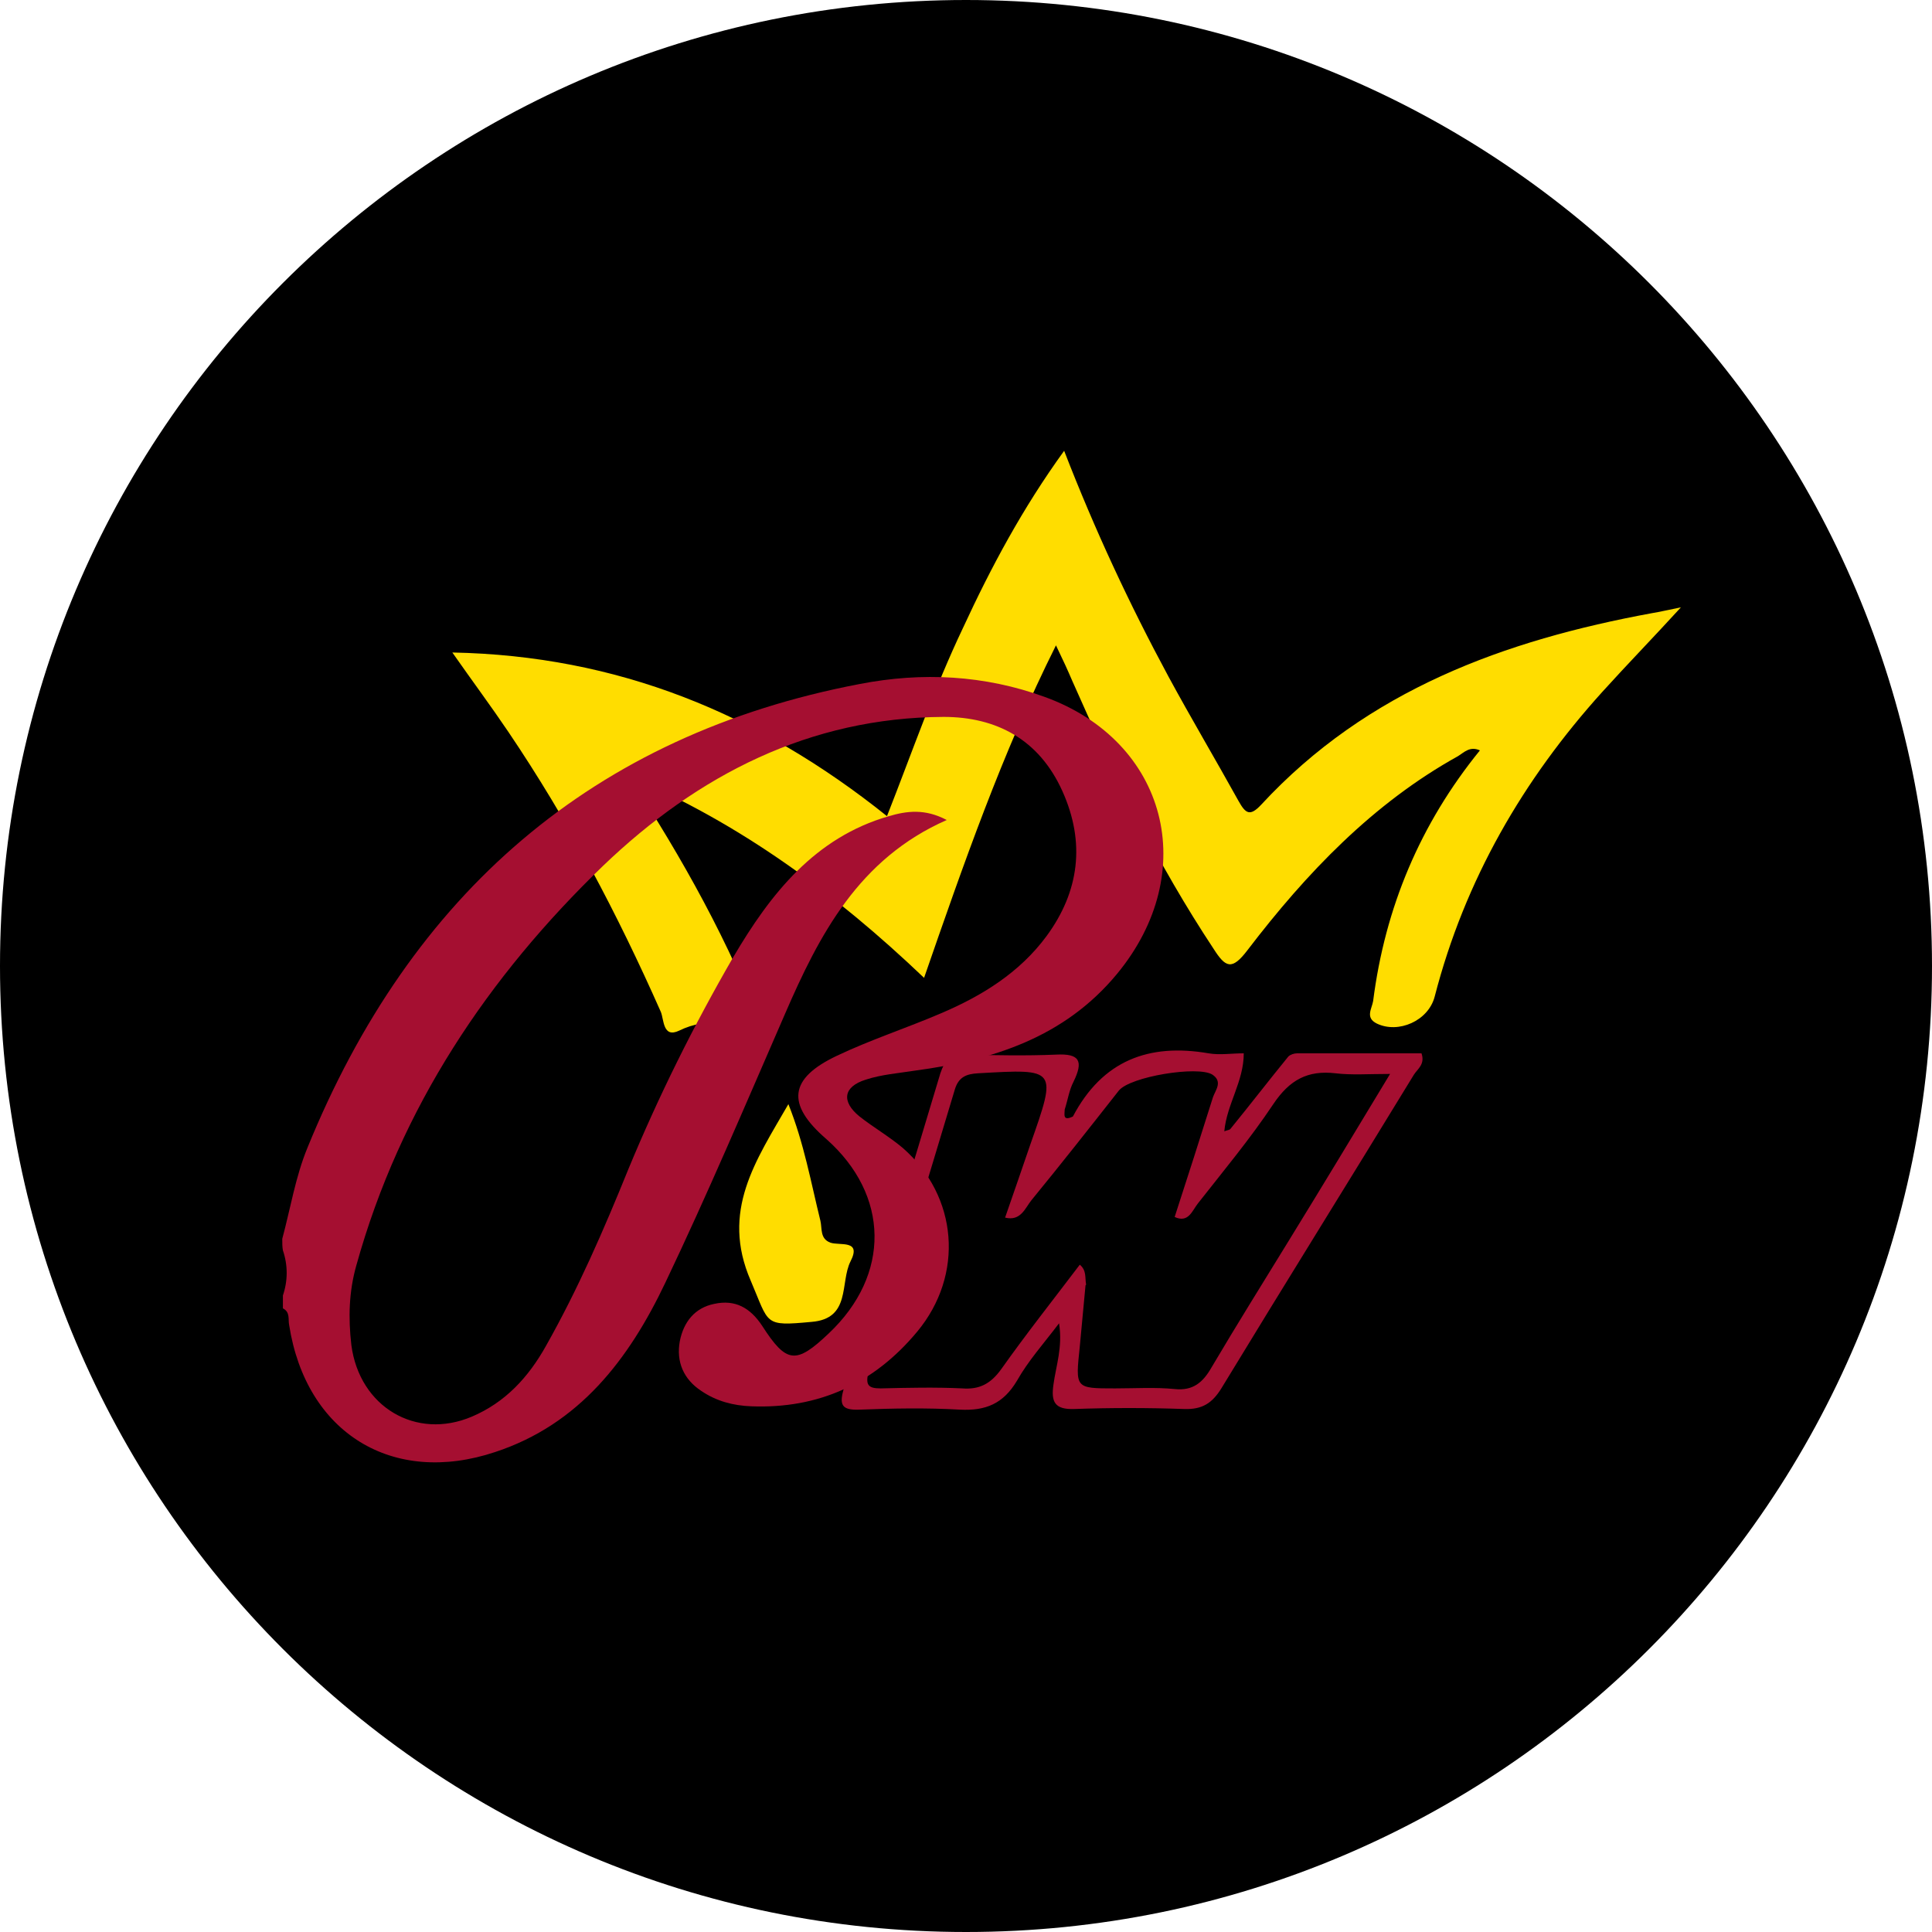
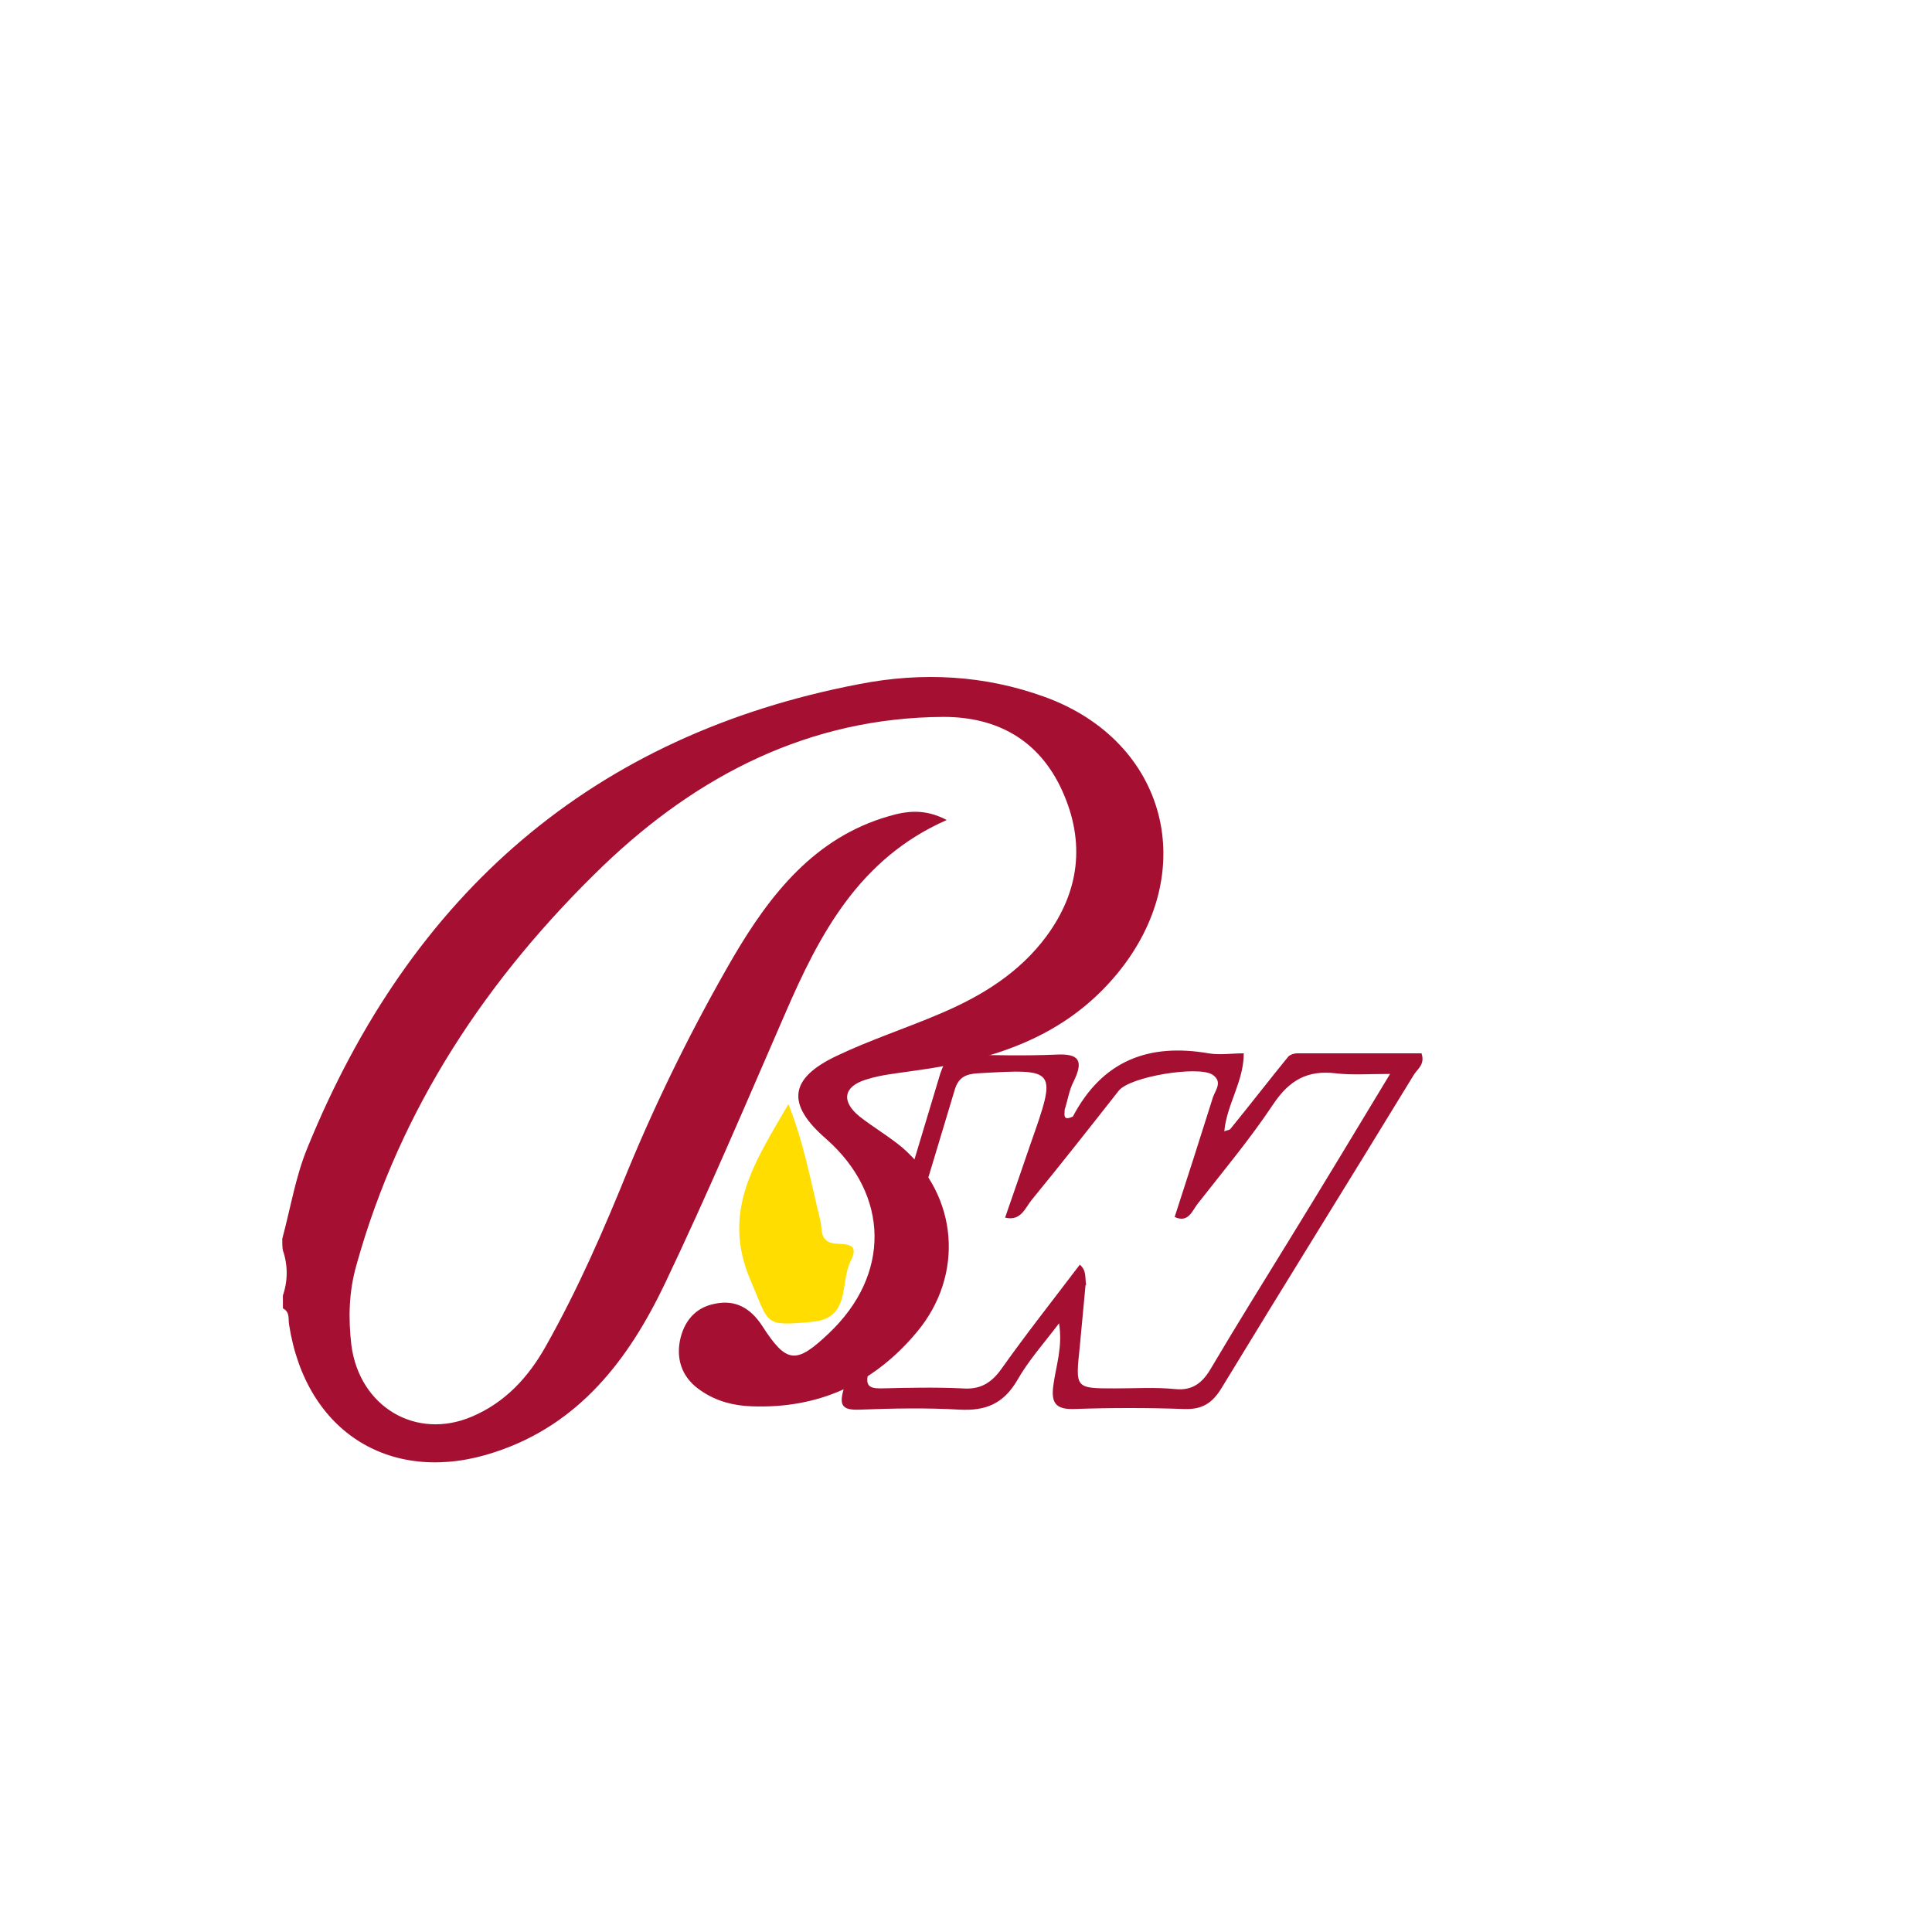
<svg xmlns="http://www.w3.org/2000/svg" width="30" height="30" viewBox="0 0 30 30" fill="none">
-   <path d="M0 15C0 6.716 6.716 0 15 0C23.284 0 30 6.716 30 15C30 23.284 23.284 30 15 30C6.716 30 0 23.284 0 15Z" fill="black" />
-   <path d="M16.524 7C17.001 8.231 17.538 9.381 18.142 10.502C18.494 11.152 18.874 11.792 19.235 12.443C19.342 12.633 19.41 12.683 19.586 12.493C21.234 10.712 23.37 9.941 25.652 9.521C25.779 9.501 25.896 9.471 26.101 9.431C25.662 9.911 25.262 10.322 24.882 10.742C23.653 12.102 22.746 13.663 22.278 15.474C22.18 15.854 21.712 16.054 21.38 15.894C21.195 15.804 21.302 15.664 21.322 15.544C21.507 14.093 22.053 12.793 22.98 11.652C22.824 11.582 22.736 11.682 22.639 11.742C21.322 12.473 20.288 13.553 19.371 14.754C19.128 15.074 19.03 15.024 18.845 14.734C17.977 13.423 17.284 12.012 16.65 10.572C16.582 10.412 16.504 10.242 16.397 10.021C15.558 11.702 14.963 13.413 14.349 15.184C12.974 13.873 11.491 12.783 9.765 12.052C10.594 13.323 11.325 14.624 11.891 16.114C11.423 15.884 10.994 15.784 10.545 16.004C10.292 16.124 10.311 15.834 10.262 15.714C9.589 14.193 8.819 12.733 7.892 11.362C7.629 10.972 7.346 10.592 7.024 10.132C9.58 10.181 11.774 11.072 13.773 12.673C14.163 11.682 14.505 10.692 14.953 9.751C15.392 8.801 15.88 7.89 16.524 7Z" fill="#FFDD00" />
  <path d="M12.242 17.145C12.486 17.755 12.593 18.365 12.739 18.955C12.768 19.076 12.729 19.235 12.895 19.296C13.041 19.346 13.383 19.245 13.207 19.586C13.041 19.916 13.217 20.476 12.603 20.526C11.852 20.596 11.949 20.566 11.657 19.886C11.188 18.805 11.735 18.025 12.242 17.145Z" fill="#FFDD00" />
  <path d="M22.073 16.356C21.429 16.356 20.785 16.356 20.142 16.356C20.093 16.356 20.035 16.376 20.005 16.406C19.703 16.776 19.41 17.157 19.108 17.527C19.098 17.547 19.059 17.547 19.011 17.567C19.049 17.146 19.313 16.796 19.313 16.356C19.118 16.356 18.942 16.386 18.767 16.356C17.84 16.196 17.119 16.466 16.66 17.337C16.494 17.417 16.533 17.297 16.533 17.227C16.582 17.076 16.602 16.926 16.67 16.796C16.826 16.476 16.767 16.356 16.397 16.376C15.929 16.396 15.451 16.386 14.983 16.376C14.768 16.376 14.671 16.456 14.602 16.666C14.115 18.297 13.617 19.918 13.11 21.539C13.022 21.819 13.071 21.899 13.344 21.889C13.861 21.869 14.388 21.859 14.905 21.889C15.305 21.909 15.578 21.799 15.792 21.439C15.968 21.128 16.202 20.868 16.445 20.548C16.504 20.918 16.397 21.209 16.358 21.499C16.319 21.769 16.377 21.889 16.68 21.879C17.245 21.859 17.821 21.859 18.386 21.879C18.669 21.889 18.825 21.789 18.971 21.549C19.956 19.928 20.961 18.317 21.956 16.686C22.014 16.596 22.131 16.526 22.073 16.356ZM20.005 19.277C19.605 19.928 19.206 20.568 18.815 21.229C18.679 21.469 18.523 21.599 18.24 21.569C17.938 21.539 17.626 21.559 17.314 21.559C16.689 21.559 16.699 21.559 16.767 20.908C16.797 20.598 16.826 20.278 16.855 19.968C16.855 19.958 16.855 19.958 16.865 19.948C16.845 19.838 16.875 19.728 16.767 19.638C16.358 20.178 15.938 20.708 15.548 21.259C15.383 21.489 15.207 21.579 14.944 21.559C14.524 21.539 14.095 21.549 13.676 21.559C13.481 21.559 13.432 21.509 13.49 21.288C13.949 19.838 14.388 18.377 14.827 16.916C14.885 16.726 15.002 16.676 15.187 16.666C16.416 16.596 16.416 16.586 15.997 17.777C15.87 18.147 15.743 18.517 15.607 18.907C15.851 18.967 15.919 18.757 16.016 18.637C16.475 18.077 16.923 17.507 17.372 16.936C17.548 16.716 18.601 16.546 18.825 16.686C18.991 16.796 18.874 16.926 18.835 17.037C18.64 17.657 18.445 18.267 18.24 18.897C18.455 18.997 18.513 18.797 18.601 18.687C19.001 18.177 19.41 17.687 19.771 17.146C20.025 16.766 20.308 16.616 20.737 16.666C20.99 16.696 21.244 16.676 21.585 16.676C21.029 17.597 20.522 18.437 20.005 19.277Z" fill="#A50F31" />
  <path d="M4.383 19.236C4.51 18.766 4.588 18.275 4.773 17.825C6.382 13.873 9.21 11.412 13.345 10.622C14.321 10.432 15.286 10.482 16.223 10.822C18.124 11.512 18.651 13.543 17.344 15.124C16.525 16.114 15.403 16.465 14.204 16.625C13.95 16.665 13.687 16.685 13.443 16.765C13.092 16.875 13.063 17.105 13.345 17.335C13.56 17.505 13.804 17.645 14.018 17.825C14.877 18.576 14.974 19.796 14.243 20.677C13.57 21.487 12.712 21.877 11.668 21.837C11.385 21.827 11.122 21.757 10.888 21.597C10.615 21.417 10.498 21.147 10.556 20.826C10.615 20.526 10.79 20.306 11.093 20.246C11.415 20.176 11.649 20.306 11.834 20.586C12.214 21.177 12.361 21.187 12.868 20.706C13.833 19.796 13.814 18.555 12.829 17.685C12.204 17.145 12.253 16.745 12.995 16.394C13.521 16.144 14.077 15.964 14.613 15.734C15.247 15.464 15.832 15.104 16.252 14.534C16.759 13.843 16.857 13.083 16.496 12.283C16.135 11.482 15.472 11.132 14.652 11.132C12.575 11.142 10.839 12.032 9.366 13.443C7.582 15.164 6.216 17.195 5.534 19.646C5.417 20.056 5.407 20.466 5.456 20.887C5.582 21.847 6.46 22.367 7.328 21.997C7.845 21.777 8.206 21.387 8.479 20.897C8.976 20.016 9.376 19.096 9.757 18.155C10.225 17.025 10.771 15.924 11.385 14.864C11.961 13.883 12.653 13.003 13.804 12.673C14.077 12.593 14.36 12.553 14.701 12.733C13.336 13.333 12.721 14.514 12.185 15.754C11.58 17.145 10.985 18.546 10.332 19.916C9.766 21.107 8.996 22.117 7.689 22.547C6.099 23.078 4.753 22.257 4.49 20.576C4.471 20.486 4.51 20.376 4.393 20.316C4.393 20.246 4.393 20.186 4.393 20.116C4.471 19.886 4.471 19.646 4.393 19.416C4.383 19.366 4.383 19.306 4.383 19.236Z" fill="#A50F31" />
</svg>